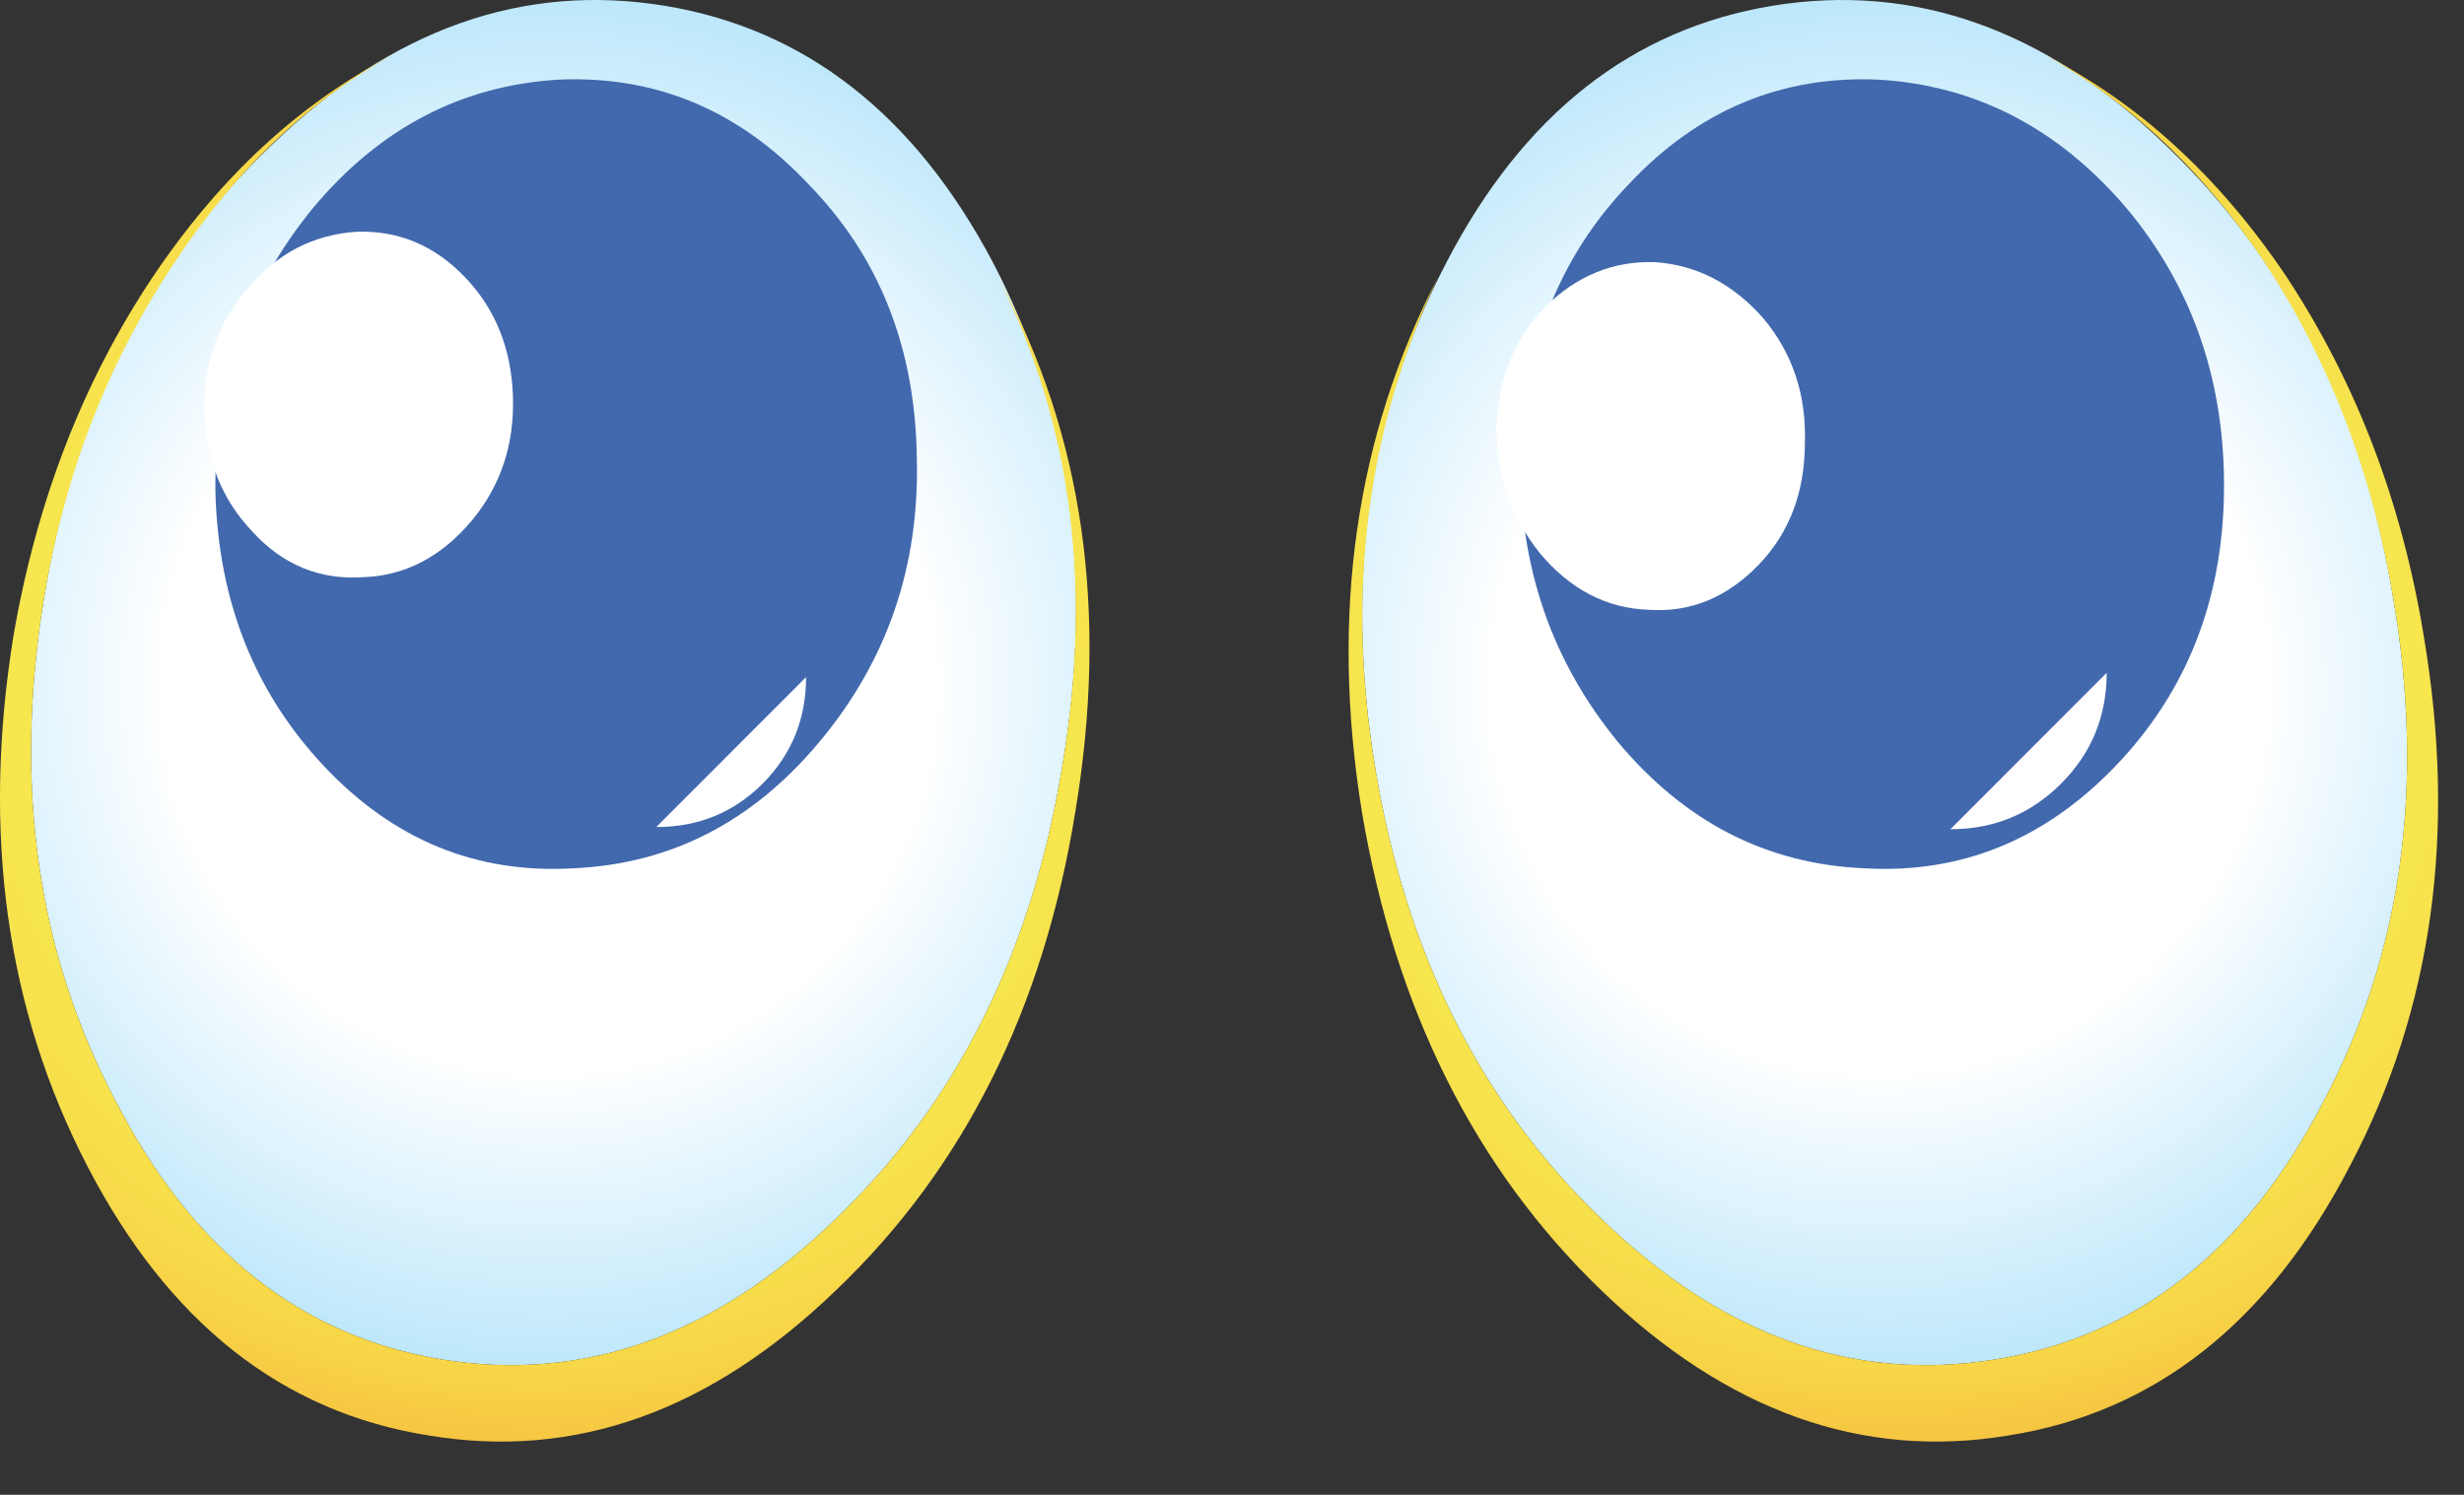
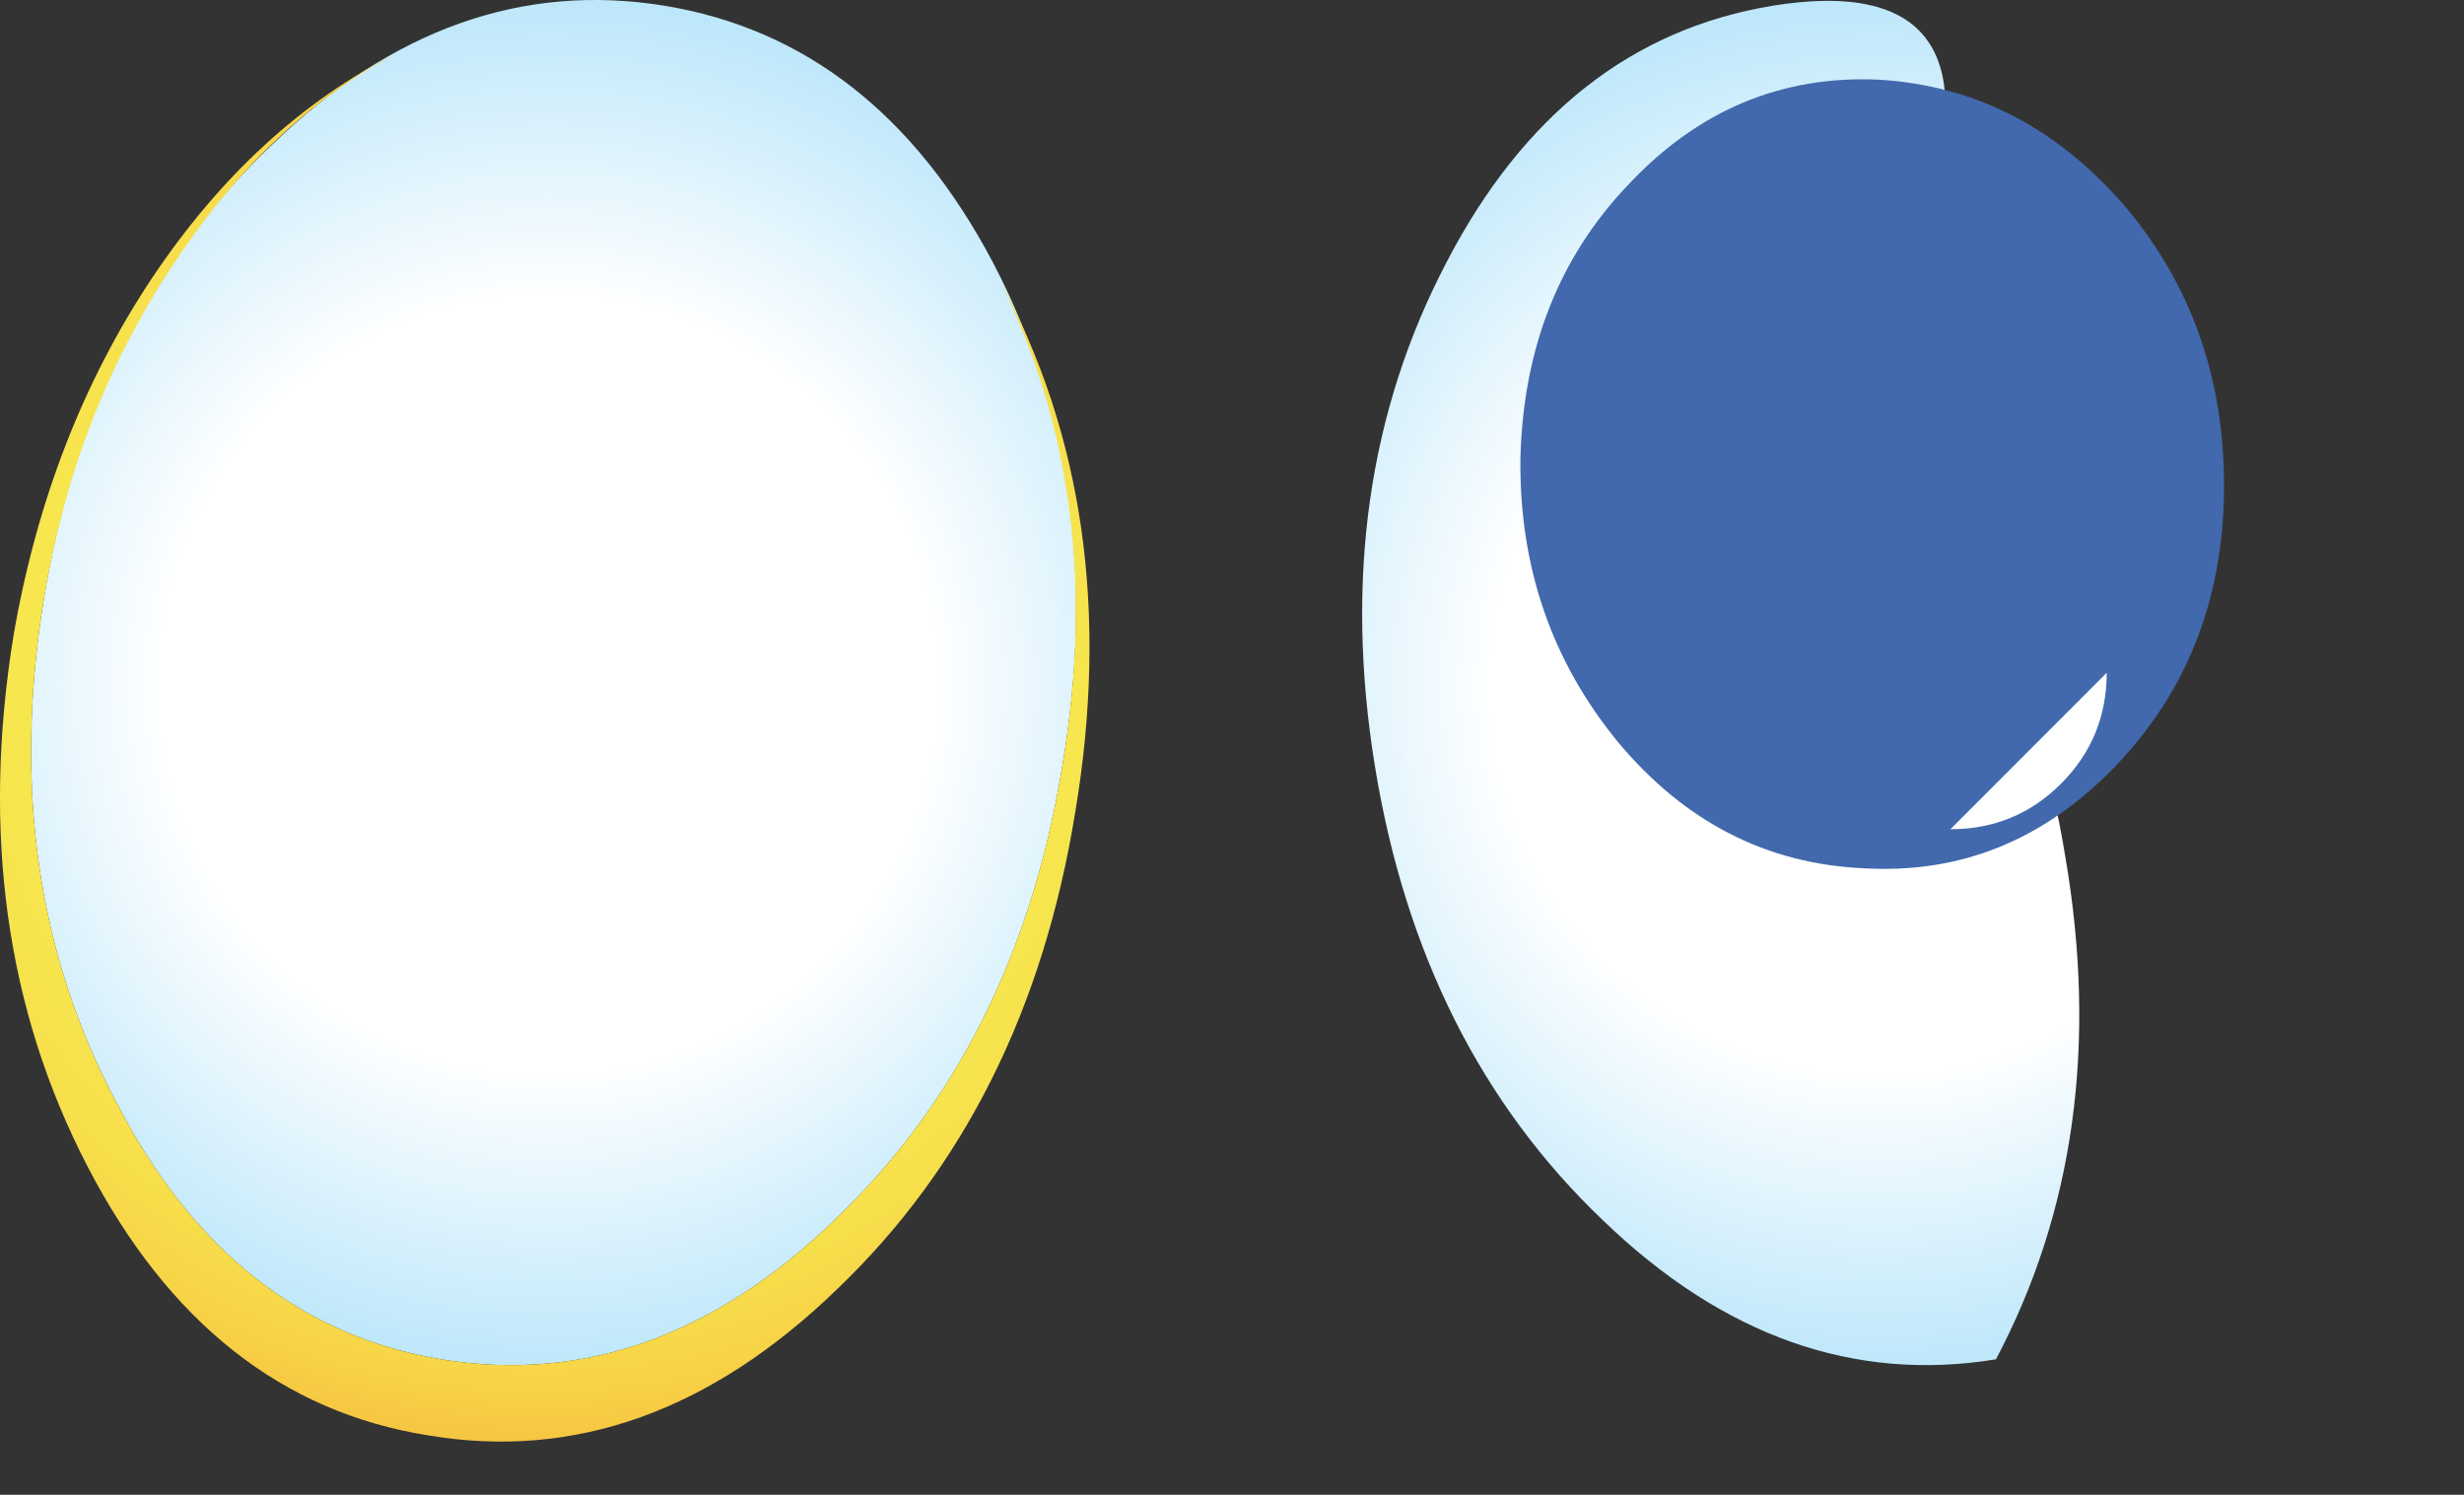
<svg xmlns="http://www.w3.org/2000/svg" version="1.1" x="0px" y="0px" viewBox="0 0 78.002 47.325" style="enable-background:new 0 0 78.002 47.325;" xml:space="preserve">
  <rect x="0" y="0" width="78.002" height="47.325" fill="#333333" stroke="none" />
  <g id="Layer_6">
    <g transform="matrix( 1, 0, 0, 1, 750,316.7) ">
      <g transform="matrix( 1.375, 0, 0, 1.375, -456.05,-685.3) ">
        <g>
          <g id="emojieyes3Symbol_24_0_Layer0_1_MEMBER_0_FILL">
            <radialGradient id="SVGID_1_" cx="-590.458" cy="162.82" r="13.954" gradientTransform="matrix(1.375 0 0 1.376 610.719 59.802)" gradientUnits="userSpaceOnUse">
              <stop offset="0.463" style="stop-color:#FFFFFF" />
              <stop offset="1" style="stop-color:#9CDBF8" />
            </radialGradient>
            <path style="fill:url(#SVGID_1_);" d="M-198.474,268.206c-3.266-0.534-6.282,0.534-9.049,3.202       c-2.8,2.668-4.549,6.153-5.249,10.455c-0.7,4.302-0.15,8.154,1.65,11.556c1.766,3.435,4.266,5.419,7.499,5.953       c3.266,0.534,6.282-0.534,9.049-3.202c2.8-2.668,4.549-6.153,5.249-10.455c0.733-4.302,0.2-8.171-1.6-11.606       C-192.725,270.707-195.241,268.74-198.474,268.206z" />
          </g>
        </g>
      </g>
      <g transform="matrix( 1.375, 0, 0, 1.375, -456.05,-685.3) ">
        <g>
          <g id="emojieyes3Symbol_24_0_Layer0_1_MEMBER_1_FILL">
-             <path style="fill:#4269AD;" d="M-195.174,272.308c-1.6-1.701-3.516-2.501-5.749-2.401c-2.233,0.133-4.116,1.117-5.649,2.951       c-1.533,1.868-2.283,4.052-2.25,6.553c0.067,2.501,0.9,4.602,2.5,6.303c1.6,1.701,3.516,2.485,5.749,2.351       c2.233-0.1,4.116-1.067,5.649-2.901c1.566-1.868,2.316-4.052,2.25-6.553C-192.708,276.077-193.541,273.976-195.174,272.308z" />
-           </g>
+             </g>
        </g>
      </g>
      <g transform="matrix( 1.375, 0, 0, 1.375, -456.05,-685.3) ">
        <g>
          <g id="emojieyes3Symbol_24_0_Layer0_1_MEMBER_2_FILL">
-             <path style="fill:#FFFFFF;" d="M-209.072,277.561c0.033,1.101,0.4,2.018,1.1,2.751c0.7,0.767,1.55,1.117,2.55,1.051       c0.966-0.033,1.8-0.467,2.5-1.301c0.667-0.8,0.983-1.751,0.95-2.851c-0.033-1.101-0.4-2.018-1.1-2.751       c-0.7-0.734-1.533-1.084-2.5-1.051c-1,0.067-1.833,0.5-2.5,1.301C-208.772,275.51-209.106,276.46-209.072,277.561z" />
-           </g>
+             </g>
        </g>
      </g>
      <g transform="matrix( 1.375, 0, 0, 1.375, -456.05,-685.3) ">
        <g>
          <g id="emojieyes3Symbol_24_0_Layer0_1_MEMBER_3_FILL">
            <radialGradient id="SVGID_2_" cx="-590.458" cy="162.82" r="13.954" gradientTransform="matrix(1.375 0 0 1.376 641.365 59.802)" gradientUnits="userSpaceOnUse">
              <stop offset="0.463" style="stop-color:#FFFFFF" />
              <stop offset="1" style="stop-color:#9CDBF8" />
            </radialGradient>
-             <path style="fill:url(#SVGID_2_);" d="M-172.978,268.206c-3.233,0.534-5.732,2.501-7.499,5.903       c-1.8,3.435-2.35,7.304-1.65,11.606c0.7,4.302,2.45,7.787,5.249,10.455c2.766,2.668,5.782,3.735,9.049,3.202       c3.266-0.534,5.782-2.518,7.549-5.953c1.8-3.402,2.333-7.254,1.6-11.556c-0.7-4.302-2.45-7.787-5.249-10.455       C-166.695,268.74-169.712,267.673-172.978,268.206z" />
+             <path style="fill:url(#SVGID_2_);" d="M-172.978,268.206c-3.233,0.534-5.732,2.501-7.499,5.903       c-1.8,3.435-2.35,7.304-1.65,11.606c0.7,4.302,2.45,7.787,5.249,10.455c2.766,2.668,5.782,3.735,9.049,3.202       c1.8-3.402,2.333-7.254,1.6-11.556c-0.7-4.302-2.45-7.787-5.249-10.455       C-166.695,268.74-169.712,267.673-172.978,268.206z" />
          </g>
        </g>
      </g>
      <g transform="matrix( 1.375, 0, 0, 1.375, -456.05,-685.3) ">
        <g>
          <g id="emojieyes3Symbol_24_0_Layer0_1_MEMBER_4_FILL">
            <radialGradient id="SVGID_3_" cx="-590.461" cy="151.271" r="15.382" gradientTransform="matrix(1.375 0 0 1.277 610.519 91.503)" gradientUnits="userSpaceOnUse">
              <stop offset="0" style="stop-color:#F8ED51" />
              <stop offset="0.427" style="stop-color:#F7EB50" />
              <stop offset="0.58" style="stop-color:#F7E64E" />
              <stop offset="0.69" style="stop-color:#F7DE4B" />
              <stop offset="0.78" style="stop-color:#F7D346" />
              <stop offset="0.855" style="stop-color:#F6C441" />
              <stop offset="0.925" style="stop-color:#F6B23C" />
              <stop offset="0.984" style="stop-color:#F69D37" />
              <stop offset="1" style="stop-color:#F69635" />
            </radialGradient>
            <path style="fill:url(#SVGID_3_);" d="M-204.673,269.307c-2.166,1.101-4.033,2.818-5.599,5.153       c-1.6,2.401-2.666,5.152-3.2,8.254c-0.733,4.536-0.167,8.604,1.7,12.206c1.866,3.602,4.483,5.669,7.849,6.203       c3.366,0.567,6.499-0.55,9.399-3.352c2.933-2.801,4.766-6.47,5.499-11.005c0.767-4.602,0.183-8.688-1.75-12.256       c1.666,3.335,2.15,7.07,1.45,11.205c-0.7,4.302-2.45,7.787-5.249,10.455c-2.766,2.668-5.782,3.735-9.049,3.202       c-3.233-0.534-5.732-2.518-7.499-5.953c-1.8-3.402-2.35-7.254-1.65-11.556c0.467-2.835,1.45-5.386,2.95-7.654       C-208.389,272.008-206.673,270.374-204.673,269.307z" />
          </g>
        </g>
      </g>
      <g transform="matrix( 1.375, 0, 0, 1.375, -456.05,-685.3) ">
        <g>
          <g id="emojieyes3Symbol_24_0_Layer0_1_MEMBER_5_FILL">
            <radialGradient id="SVGID_4_" cx="159.985" cy="151.271" r="15.37" gradientTransform="matrix(-1.375 0 0 1.277 49.755 91.503)" gradientUnits="userSpaceOnUse">
              <stop offset="0" style="stop-color:#F8ED51" />
              <stop offset="0.427" style="stop-color:#F7EB50" />
              <stop offset="0.58" style="stop-color:#F7E64E" />
              <stop offset="0.69" style="stop-color:#F7DE4B" />
              <stop offset="0.78" style="stop-color:#F7D346" />
              <stop offset="0.855" style="stop-color:#F6C441" />
              <stop offset="0.925" style="stop-color:#F6B23C" />
              <stop offset="0.984" style="stop-color:#F69D37" />
              <stop offset="1" style="stop-color:#F69635" />
            </radialGradient>
-             <path style="fill:url(#SVGID_4_);" d="M-166.779,269.307c2,1.067,3.733,2.701,5.199,4.902c1.466,2.268,2.433,4.819,2.9,7.654       c0.733,4.302,0.2,8.154-1.6,11.556c-1.766,3.435-4.283,5.419-7.549,5.953c-3.266,0.534-6.282-0.534-9.049-3.202       c-2.8-2.668-4.549-6.153-5.249-10.455c-0.667-4.035-0.183-7.787,1.45-11.255c-1.9,3.668-2.483,7.77-1.75,12.306       c0.767,4.536,2.6,8.204,5.499,11.005c2.9,2.801,6.032,3.919,9.399,3.352c3.366-0.534,5.982-2.601,7.849-6.203       c1.9-3.602,2.466-7.67,1.7-12.206c-0.5-3.068-1.55-5.82-3.15-8.254C-162.696,272.125-164.579,270.407-166.779,269.307z" />
          </g>
        </g>
      </g>
      <g transform="matrix( 1.375, 0, 0, 1.375, -456.05,-685.3) ">
        <g>
          <g id="emojieyes3Symbol_24_0_Layer0_1_MEMBER_6_FILL">
            <path style="fill:#4269AD;" d="M-176.277,272.308c-1.6,1.667-2.433,3.768-2.5,6.303c-0.033,2.501,0.717,4.686,2.25,6.553       c1.533,1.834,3.416,2.801,5.649,2.901c2.233,0.133,4.166-0.65,5.799-2.351c1.633-1.701,2.466-3.802,2.5-6.303       c0.033-2.535-0.717-4.719-2.25-6.553c-1.566-1.834-3.466-2.818-5.699-2.951C-172.761,269.807-174.678,270.607-176.277,272.308z       " />
          </g>
        </g>
      </g>
      <g transform="matrix( 1.375, 0, 0, 1.375, -456.05,-685.3) ">
        <g>
          <g id="emojieyes3Symbol_24_0_Layer0_1_MEMBER_7_FILL">
-             <path style="fill:#FFFFFF;" d="M-173.278,281.062c0.7-0.734,1.05-1.667,1.05-2.801c0.033-1.101-0.283-2.051-0.95-2.851       c-0.7-0.8-1.533-1.234-2.5-1.301c-0.967-0.033-1.816,0.317-2.55,1.051c-0.7,0.734-1.066,1.651-1.1,2.751       c0,1.101,0.333,2.068,1,2.901c0.7,0.834,1.533,1.267,2.5,1.301C-174.861,282.18-174.011,281.829-173.278,281.062z" />
-           </g>
+             </g>
        </g>
      </g>
      <g transform="matrix( 1.375, 0, 0, 1.375, -456.05,-685.3) ">
        <g>
          <g id="emojieyes3Symbol_24_0_Layer0_1_MEMBER_8_FILL">
            <path style="fill:#FFFFFF;" d="M-165.279,283.564l-3.599,3.602c1,0,1.85-0.35,2.55-1.051       C-165.629,285.414-165.279,284.564-165.279,283.564z" />
          </g>
        </g>
      </g>
      <g transform="matrix( 1.375, 0, 0, 1.375, -456.05,-685.3) ">
        <g>
          <g id="emojieyes3Symbol_24_0_Layer0_1_MEMBER_9_FILL">
            <path style="fill:#FFFFFF;" d="M-195.224,283.664l-3.449,3.452c0.967,0,1.783-0.333,2.45-1       C-195.558,285.448-195.224,284.631-195.224,283.664z" />
          </g>
        </g>
      </g>
    </g>
  </g>
  <g id="Layer_1">
</g>
</svg>